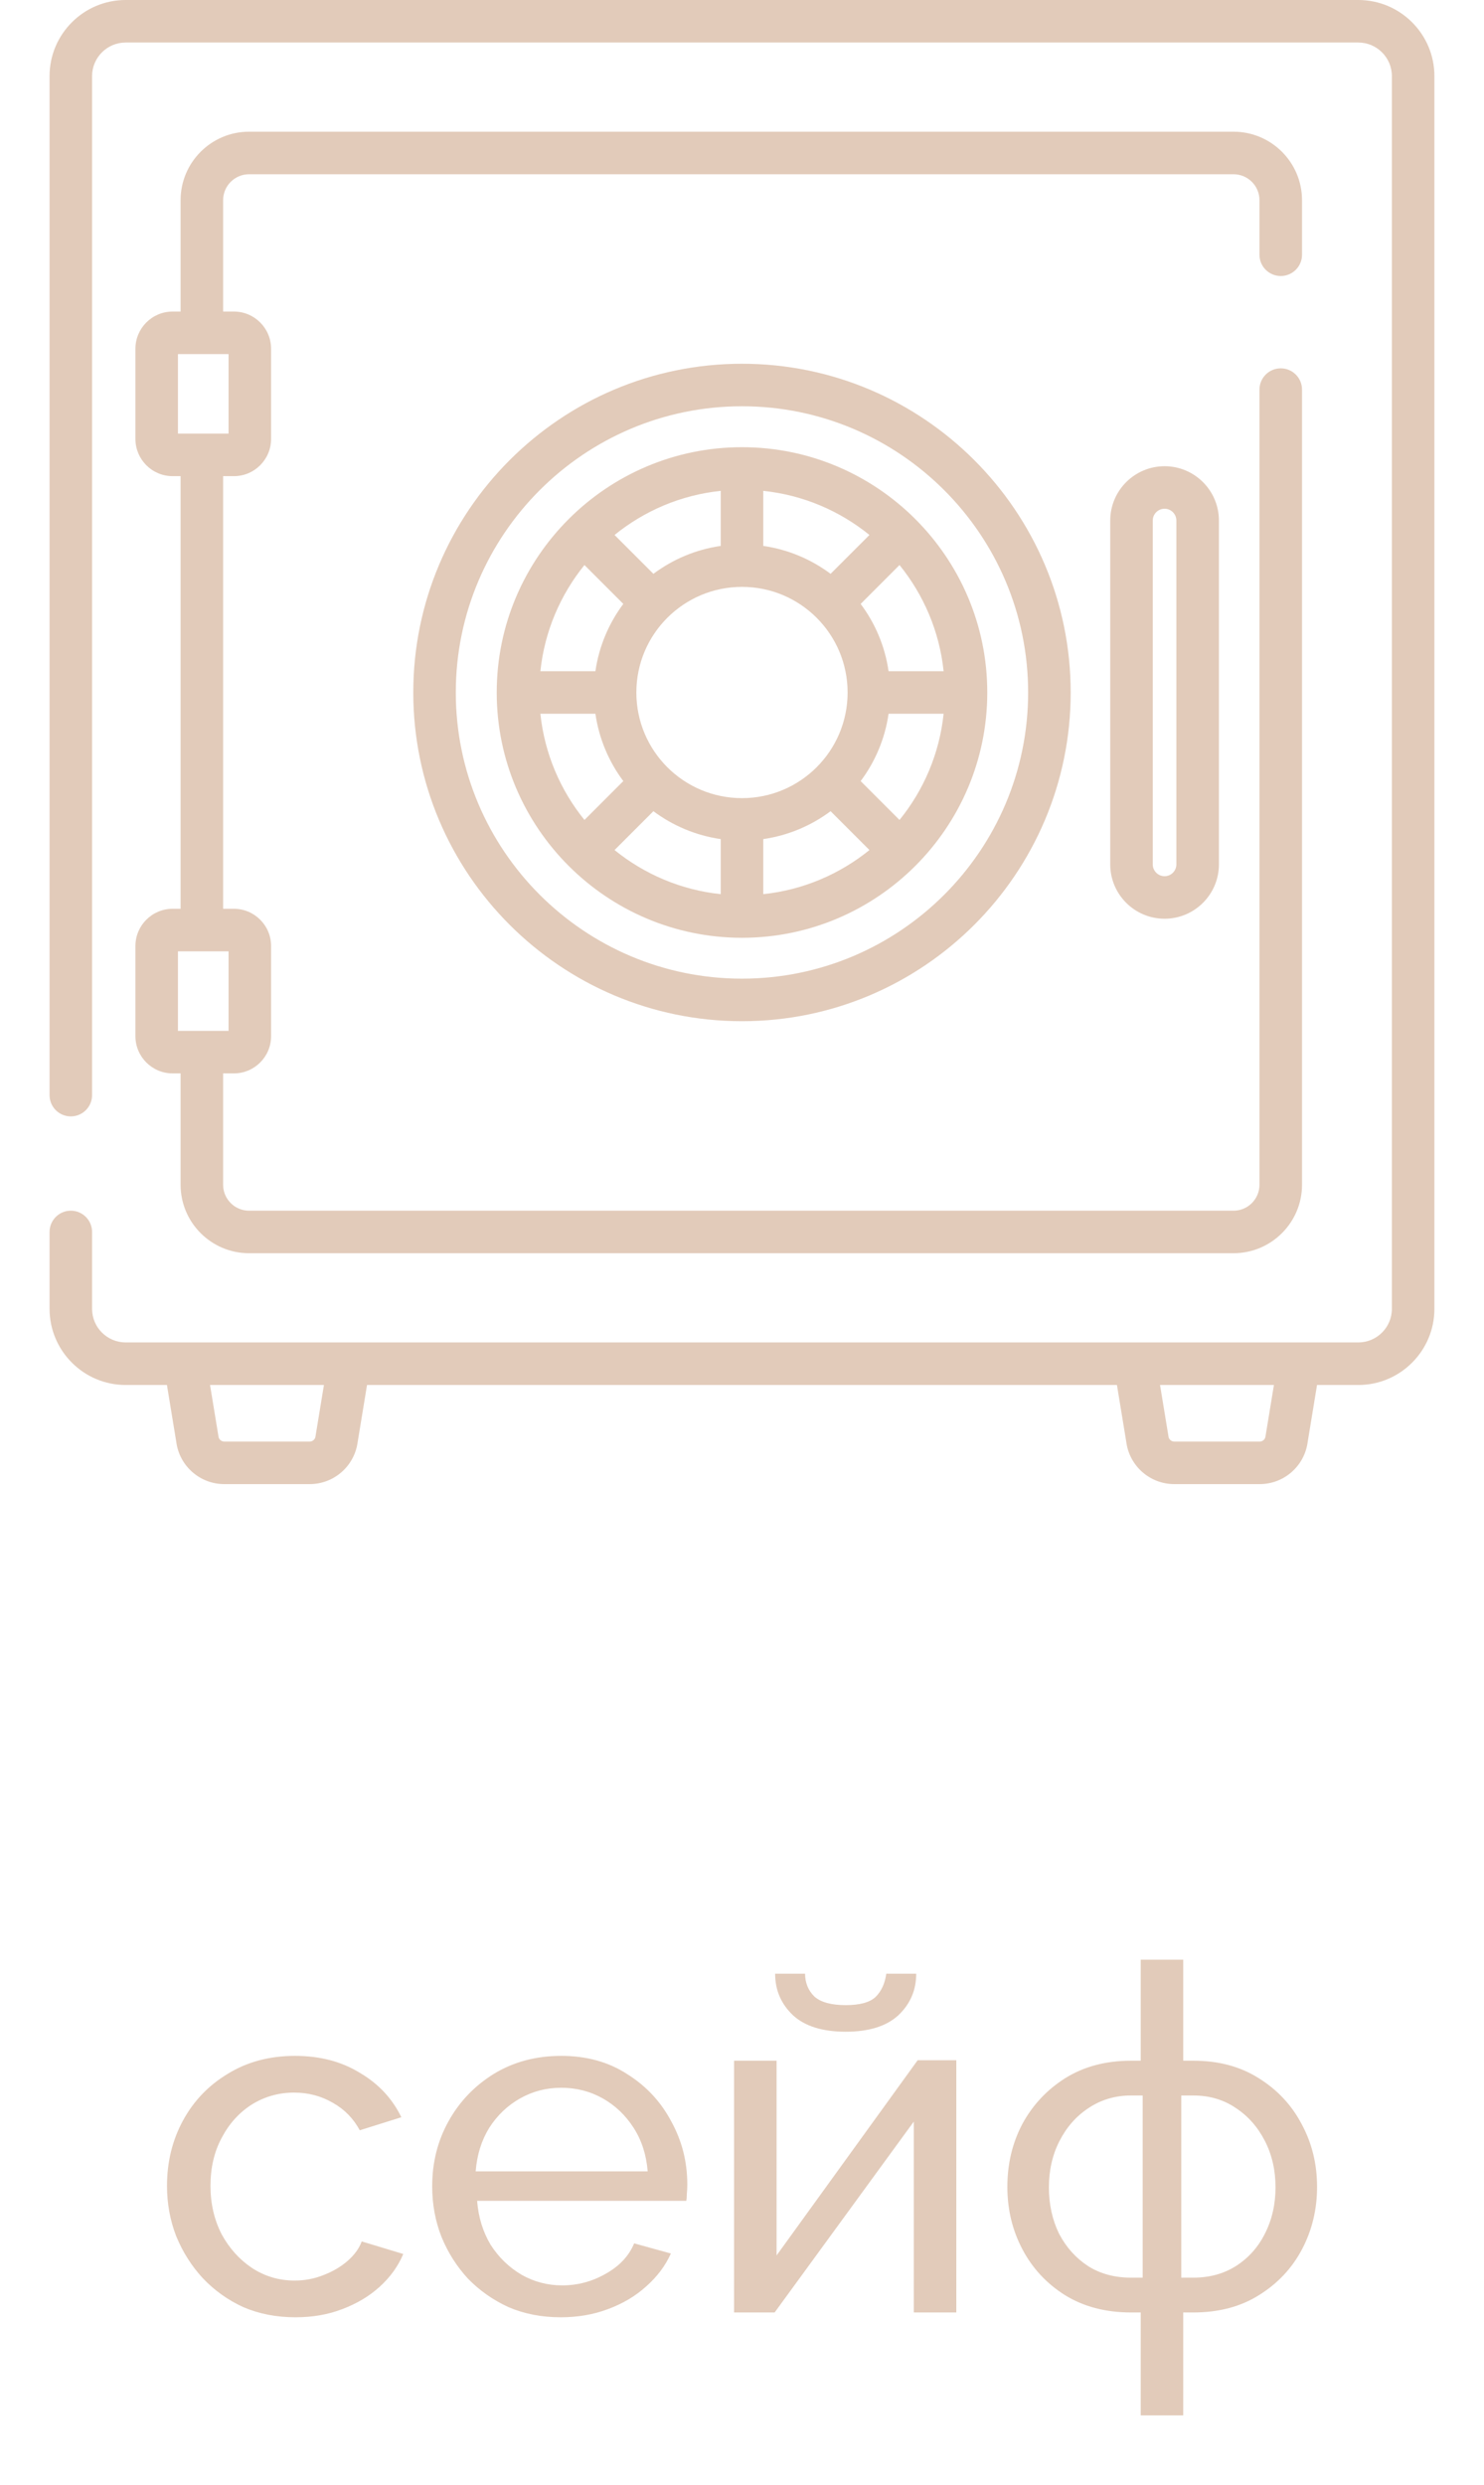
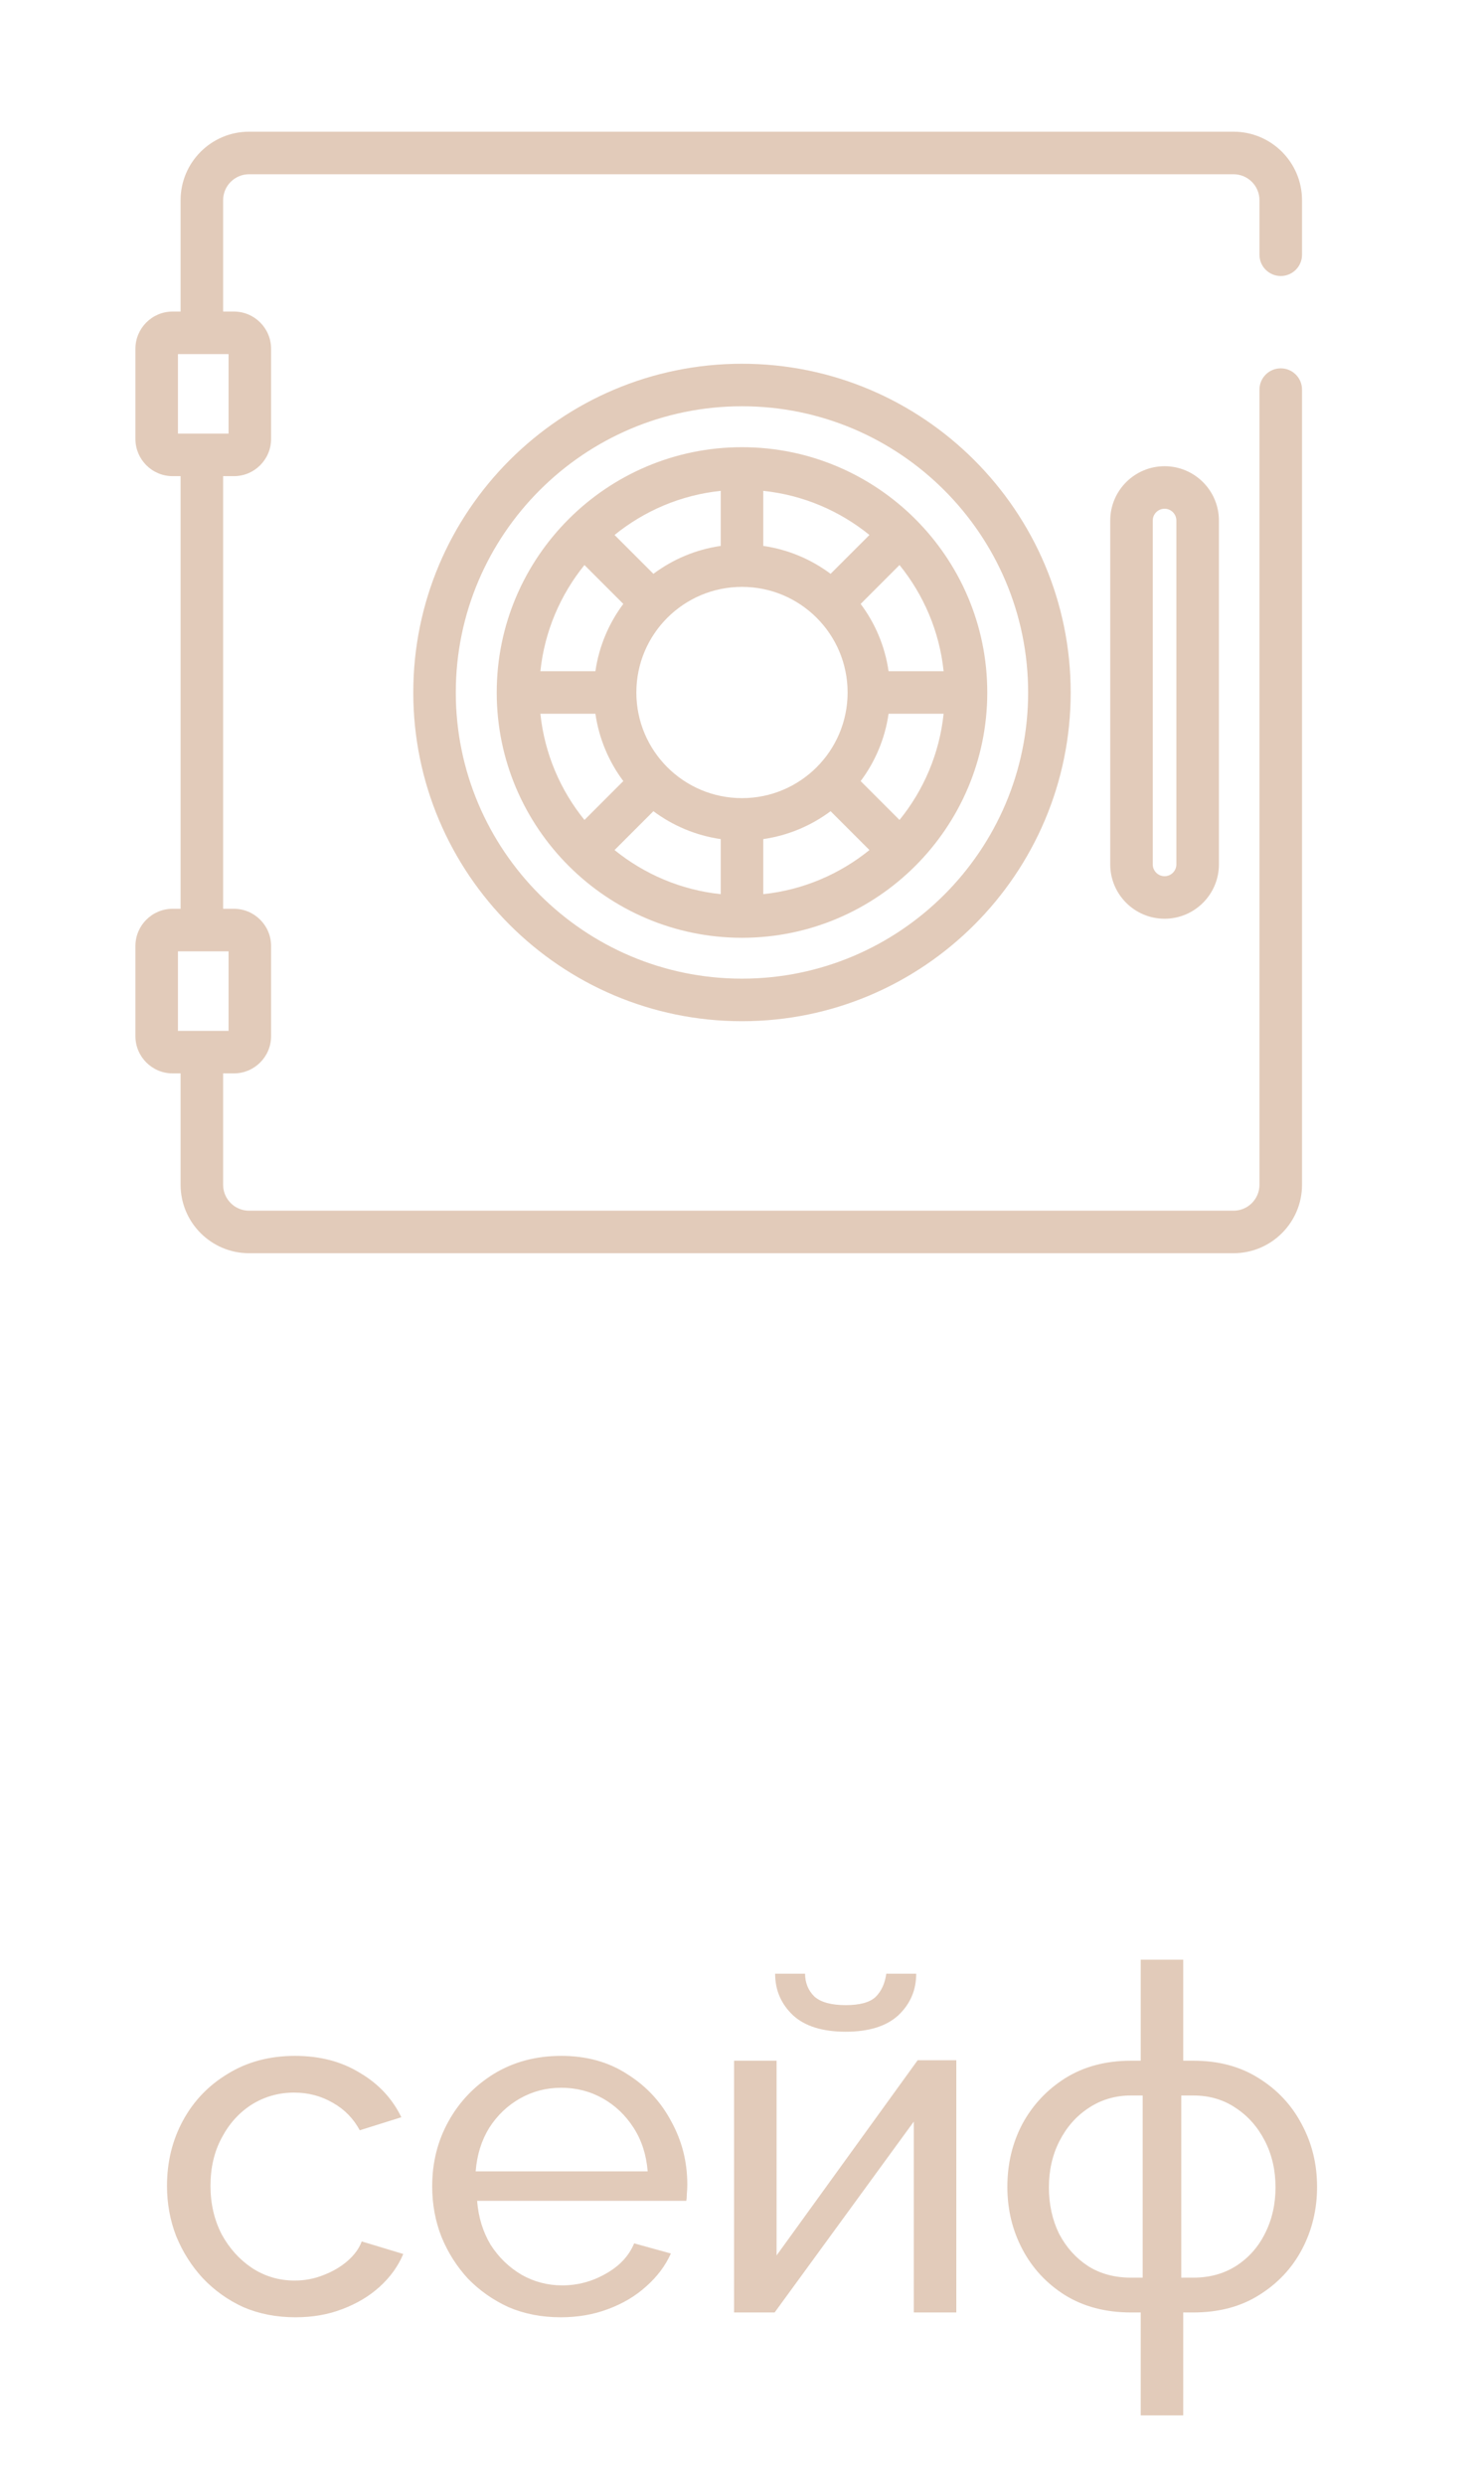
<svg xmlns="http://www.w3.org/2000/svg" width="43" height="72" viewBox="0 0 43 72" fill="none">
  <path d="M8.563 67.14C8.012 67.14 7.508 67.042 7.051 66.846C6.603 66.641 6.211 66.361 5.875 66.006C5.548 65.651 5.292 65.245 5.105 64.788C4.928 64.331 4.839 63.845 4.839 63.332C4.839 62.641 4.993 62.011 5.301 61.442C5.609 60.873 6.043 60.42 6.603 60.084C7.163 59.739 7.812 59.566 8.549 59.566C9.268 59.566 9.893 59.729 10.425 60.056C10.966 60.373 11.368 60.803 11.629 61.344L10.425 61.722C10.238 61.377 9.977 61.111 9.641 60.924C9.305 60.728 8.932 60.63 8.521 60.63C8.073 60.63 7.662 60.747 7.289 60.98C6.925 61.213 6.636 61.535 6.421 61.946C6.206 62.347 6.099 62.809 6.099 63.332C6.099 63.845 6.206 64.312 6.421 64.732C6.645 65.143 6.939 65.469 7.303 65.712C7.676 65.955 8.087 66.076 8.535 66.076C8.824 66.076 9.1 66.025 9.361 65.922C9.632 65.819 9.865 65.684 10.061 65.516C10.266 65.339 10.406 65.147 10.481 64.942L11.685 65.306C11.536 65.661 11.307 65.978 10.999 66.258C10.7 66.529 10.341 66.743 9.921 66.902C9.51 67.061 9.058 67.14 8.563 67.14ZM16.247 67.14C15.696 67.14 15.192 67.042 14.735 66.846C14.287 66.641 13.895 66.365 13.559 66.02C13.232 65.665 12.975 65.259 12.789 64.802C12.611 64.345 12.523 63.859 12.523 63.346C12.523 62.655 12.681 62.025 12.999 61.456C13.316 60.887 13.755 60.429 14.315 60.084C14.884 59.739 15.533 59.566 16.261 59.566C16.998 59.566 17.637 59.743 18.179 60.098C18.729 60.443 19.154 60.901 19.453 61.47C19.761 62.03 19.915 62.637 19.915 63.29C19.915 63.383 19.91 63.477 19.901 63.57C19.901 63.654 19.896 63.719 19.887 63.766H13.825C13.862 64.242 13.993 64.667 14.217 65.04C14.45 65.404 14.749 65.693 15.113 65.908C15.477 66.113 15.869 66.216 16.289 66.216C16.737 66.216 17.157 66.104 17.549 65.88C17.95 65.656 18.225 65.362 18.375 64.998L19.439 65.292C19.28 65.647 19.042 65.964 18.725 66.244C18.417 66.524 18.048 66.743 17.619 66.902C17.199 67.061 16.741 67.14 16.247 67.14ZM13.783 62.912H18.767C18.729 62.436 18.594 62.016 18.361 61.652C18.127 61.288 17.829 61.003 17.465 60.798C17.101 60.593 16.699 60.49 16.261 60.49C15.831 60.49 15.435 60.593 15.071 60.798C14.707 61.003 14.408 61.288 14.175 61.652C13.951 62.016 13.82 62.436 13.783 62.912ZM21.27 67V59.706H22.502V65.348L26.59 59.692H27.71V67H26.478V61.47L22.446 67H21.27ZM24.504 58.866C23.832 58.866 23.323 58.707 22.978 58.39C22.633 58.063 22.46 57.662 22.46 57.186H23.328C23.328 57.447 23.417 57.667 23.594 57.844C23.781 58.012 24.084 58.096 24.504 58.096C24.915 58.096 25.204 58.017 25.372 57.858C25.54 57.69 25.643 57.466 25.68 57.186H26.548C26.548 57.662 26.375 58.063 26.03 58.39C25.685 58.707 25.176 58.866 24.504 58.866ZM33.053 69.982V67H32.773C32.035 67 31.396 66.832 30.855 66.496C30.323 66.16 29.912 65.717 29.623 65.166C29.333 64.615 29.189 64.013 29.189 63.36C29.189 62.697 29.333 62.091 29.623 61.54C29.921 60.989 30.337 60.546 30.869 60.21C31.41 59.874 32.045 59.706 32.773 59.706H33.053V56.78H34.285V59.706H34.579C35.307 59.706 35.937 59.874 36.469 60.21C37.01 60.546 37.425 60.989 37.715 61.54C38.013 62.091 38.163 62.697 38.163 63.36C38.163 64.013 38.018 64.615 37.729 65.166C37.439 65.717 37.024 66.16 36.483 66.496C35.951 66.832 35.316 67 34.579 67H34.285V69.982H33.053ZM32.773 65.992H33.109V60.714H32.773C32.315 60.714 31.905 60.835 31.541 61.078C31.186 61.311 30.906 61.629 30.701 62.03C30.495 62.431 30.393 62.879 30.393 63.374C30.393 63.869 30.491 64.317 30.687 64.718C30.892 65.11 31.172 65.423 31.527 65.656C31.881 65.88 32.297 65.992 32.773 65.992ZM34.229 65.992H34.579C35.045 65.992 35.456 65.88 35.811 65.656C36.175 65.423 36.455 65.11 36.651 64.718C36.856 64.317 36.959 63.869 36.959 63.374C36.959 62.879 36.856 62.431 36.651 62.03C36.445 61.629 36.165 61.311 35.811 61.078C35.456 60.835 35.045 60.714 34.579 60.714H34.229V65.992Z" fill="#E2CBBA" />
  <path d="M33.745 13.508C32.876 13.508 32.17 14.214 32.17 15.082V25.045C32.17 25.913 32.876 26.619 33.745 26.619C34.613 26.619 35.319 25.913 35.319 25.045V15.082C35.319 14.214 34.613 13.508 33.745 13.508ZM34.086 25.045C34.086 25.233 33.933 25.387 33.744 25.387C33.556 25.387 33.402 25.233 33.402 25.045V15.082C33.402 14.894 33.556 14.74 33.744 14.74C33.933 14.74 34.086 14.894 34.086 15.082V25.045Z" fill="#E2CBBA" />
-   <path d="M39.358 0H3.641C2.425 0 1.436 0.989 1.436 2.205V31.73C1.436 32.07 1.711 32.346 2.052 32.346C2.392 32.346 2.668 32.07 2.668 31.73V2.205C2.668 1.669 3.104 1.232 3.641 1.232H39.358C39.894 1.232 40.331 1.669 40.331 2.205V37.922C40.331 38.459 39.894 38.895 39.358 38.895H3.641C3.104 38.895 2.668 38.459 2.668 37.922V35.695C2.668 35.354 2.392 35.078 2.052 35.078C1.712 35.078 1.436 35.354 1.436 35.695V37.922C1.436 39.138 2.425 40.128 3.641 40.128H4.837L5.108 41.779C5.199 42.476 5.794 43 6.498 43H8.974C9.678 43 10.273 42.476 10.364 41.779L10.635 40.128H32.364L32.635 41.779C32.726 42.476 33.321 43 34.025 43H36.501C37.205 43 37.8 42.476 37.891 41.779L38.162 40.128H39.358C40.574 40.128 41.563 39.138 41.563 37.922V2.205C41.563 0.989 40.574 0 39.358 0ZM9.146 41.591C9.145 41.6 9.143 41.609 9.142 41.618C9.132 41.703 9.06 41.767 8.974 41.767H6.498C6.412 41.767 6.34 41.703 6.33 41.618C6.329 41.609 6.328 41.6 6.326 41.591L6.086 40.128H9.386L9.146 41.591ZM36.673 41.591C36.671 41.6 36.67 41.609 36.669 41.618C36.659 41.703 36.587 41.767 36.501 41.767H34.025C33.939 41.767 33.867 41.703 33.857 41.618C33.856 41.609 33.855 41.6 33.853 41.591L33.613 40.128H36.913L36.673 41.591Z" fill="#E2CBBA" />
  <path d="M21.499 10.539C16.247 10.539 11.975 14.812 11.975 20.064C11.975 25.315 16.247 29.588 21.499 29.588C26.751 29.588 31.024 25.315 31.024 20.064C31.024 14.812 26.751 10.539 21.499 10.539ZM21.499 28.355C16.927 28.355 13.207 24.636 13.207 20.064C13.207 15.491 16.927 11.771 21.499 11.771C26.071 11.771 29.791 15.491 29.791 20.064C29.791 24.636 26.071 28.355 21.499 28.355Z" fill="#E2CBBA" />
  <path d="M37.111 7.997C37.451 7.997 37.727 7.721 37.727 7.381V5.8C37.727 4.706 36.837 3.816 35.743 3.816H7.216C6.122 3.816 5.233 4.706 5.233 5.8V9.027H5.002C4.407 9.027 3.924 9.51 3.924 10.105V12.718C3.924 13.312 4.407 13.796 5.002 13.796H5.233V26.331H5.002C4.407 26.331 3.924 26.814 3.924 27.409V30.022C3.924 30.617 4.407 31.1 5.002 31.1H5.233V34.327C5.233 35.421 6.122 36.31 7.216 36.31H35.743C36.837 36.31 37.727 35.421 37.727 34.327V11.289C37.727 10.948 37.451 10.672 37.111 10.672C36.77 10.672 36.494 10.948 36.494 11.289V34.327C36.494 34.741 36.157 35.078 35.743 35.078H7.216C6.802 35.078 6.465 34.741 6.465 34.327V31.1H6.777C7.372 31.1 7.855 30.617 7.855 30.022V27.409C7.855 26.814 7.372 26.331 6.777 26.331H6.465V13.796H6.777C7.372 13.796 7.855 13.312 7.855 12.718V10.105C7.855 9.51 7.372 9.027 6.777 9.027H6.465V5.8C6.465 5.386 6.802 5.049 7.216 5.049H35.743C36.157 5.049 36.494 5.386 36.494 5.8V7.381C36.494 7.721 36.77 7.997 37.111 7.997ZM6.623 27.563V29.868H5.849H5.156V27.563H5.849H6.623ZM6.623 10.259V12.563H5.849H5.156V10.259H5.847C5.848 10.259 5.848 10.259 5.849 10.259H6.623Z" fill="#E2CBBA" />
  <path d="M21.5 12.957C17.581 12.957 14.393 16.145 14.393 20.064C14.393 23.983 17.581 27.171 21.5 27.171C25.419 27.171 28.607 23.983 28.607 20.064C28.607 16.145 25.419 12.957 21.5 12.957ZM27.342 19.448H25.747C25.643 18.724 25.358 18.058 24.938 17.498L26.064 16.371C26.761 17.231 27.221 18.29 27.342 19.448ZM22.116 14.222C23.274 14.343 24.333 14.803 25.193 15.5L24.067 16.626C23.506 16.207 22.84 15.921 22.116 15.817V14.222ZM20.884 14.222V15.817C20.16 15.921 19.494 16.207 18.933 16.626L17.807 15.5C18.666 14.803 19.725 14.343 20.884 14.222ZM16.935 16.371L18.061 17.497C17.642 18.058 17.357 18.724 17.252 19.448H15.658C15.779 18.29 16.239 17.231 16.935 16.371ZM15.658 20.68H17.252C17.357 21.404 17.642 22.07 18.061 22.631L16.935 23.757C16.239 22.898 15.779 21.839 15.658 20.68ZM20.884 25.907C19.725 25.785 18.666 25.325 17.807 24.629L18.933 23.503C19.494 23.922 20.16 24.207 20.884 24.312V25.907ZM18.439 20.064C18.439 18.374 19.809 17.004 21.5 17.004C23.19 17.004 24.56 18.374 24.56 20.064C24.56 21.755 23.19 23.125 21.5 23.125C19.809 23.125 18.439 21.755 18.439 20.064ZM22.116 25.907V24.312C22.84 24.207 23.506 23.922 24.067 23.503L25.193 24.629C24.333 25.325 23.274 25.785 22.116 25.907ZM26.064 23.757L24.938 22.631C25.358 22.07 25.643 21.404 25.747 20.68H27.342C27.221 21.839 26.761 22.898 26.064 23.757Z" fill="#E2CBBA" />
</svg>